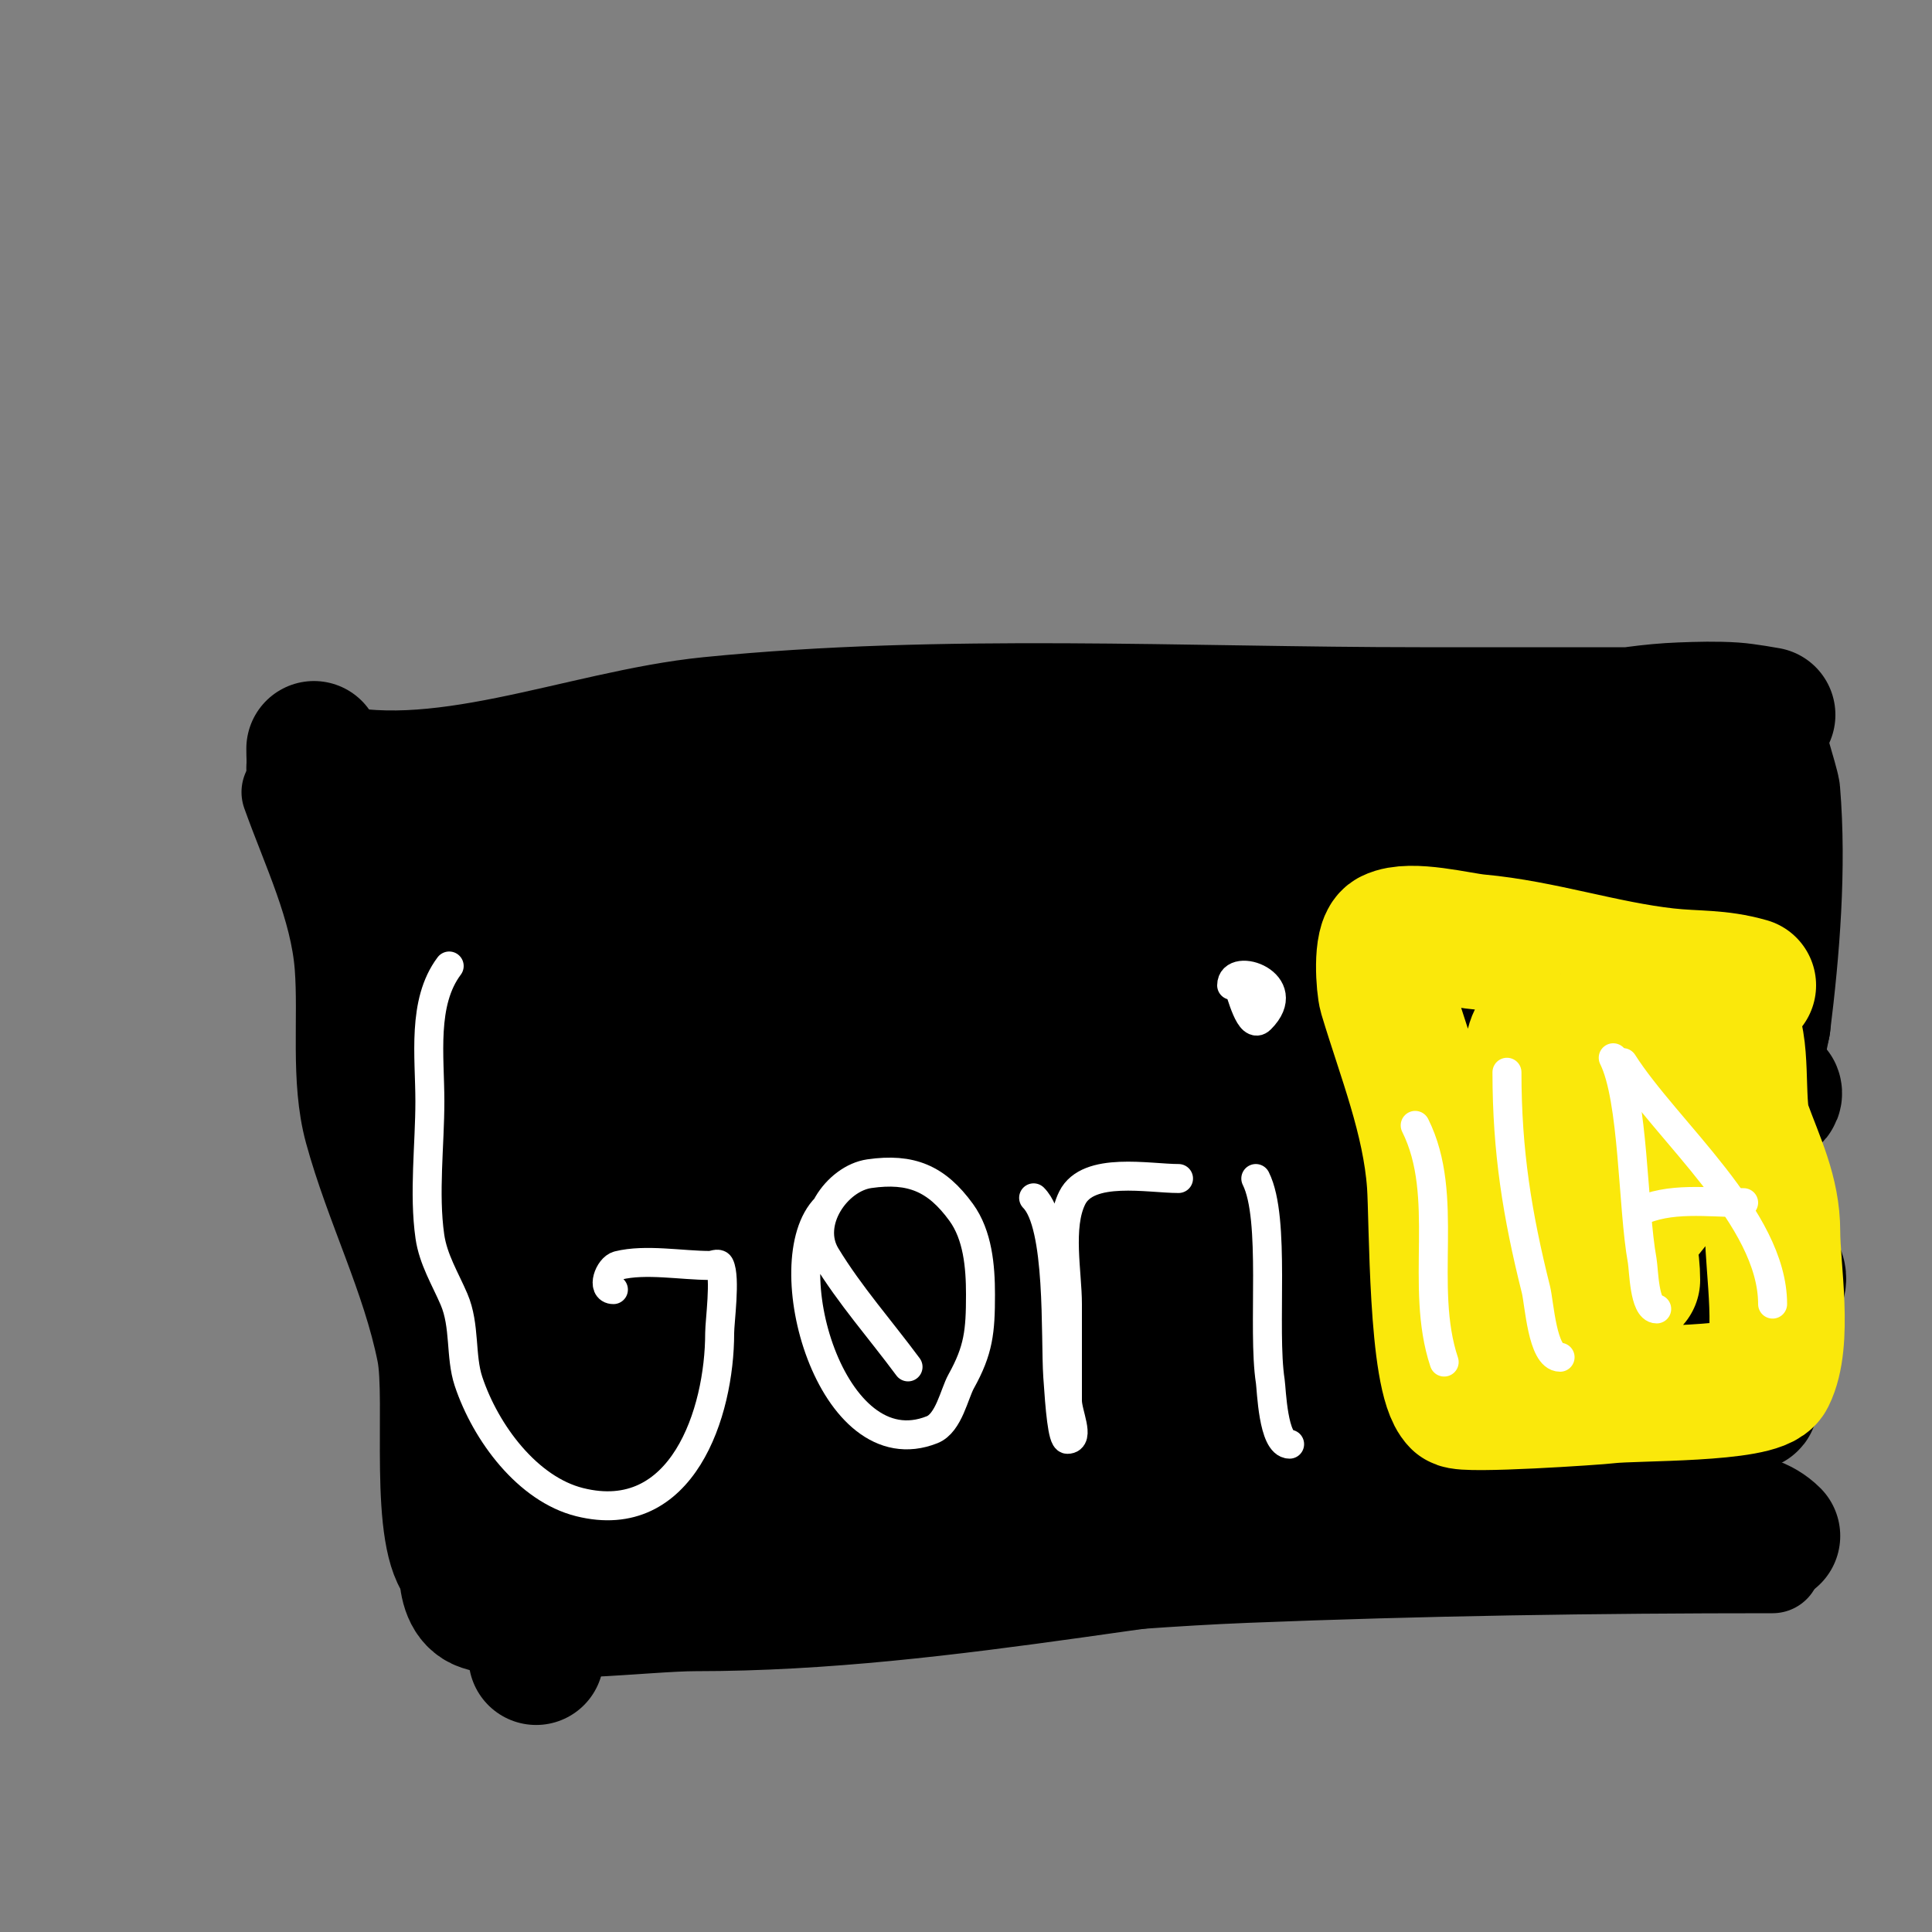
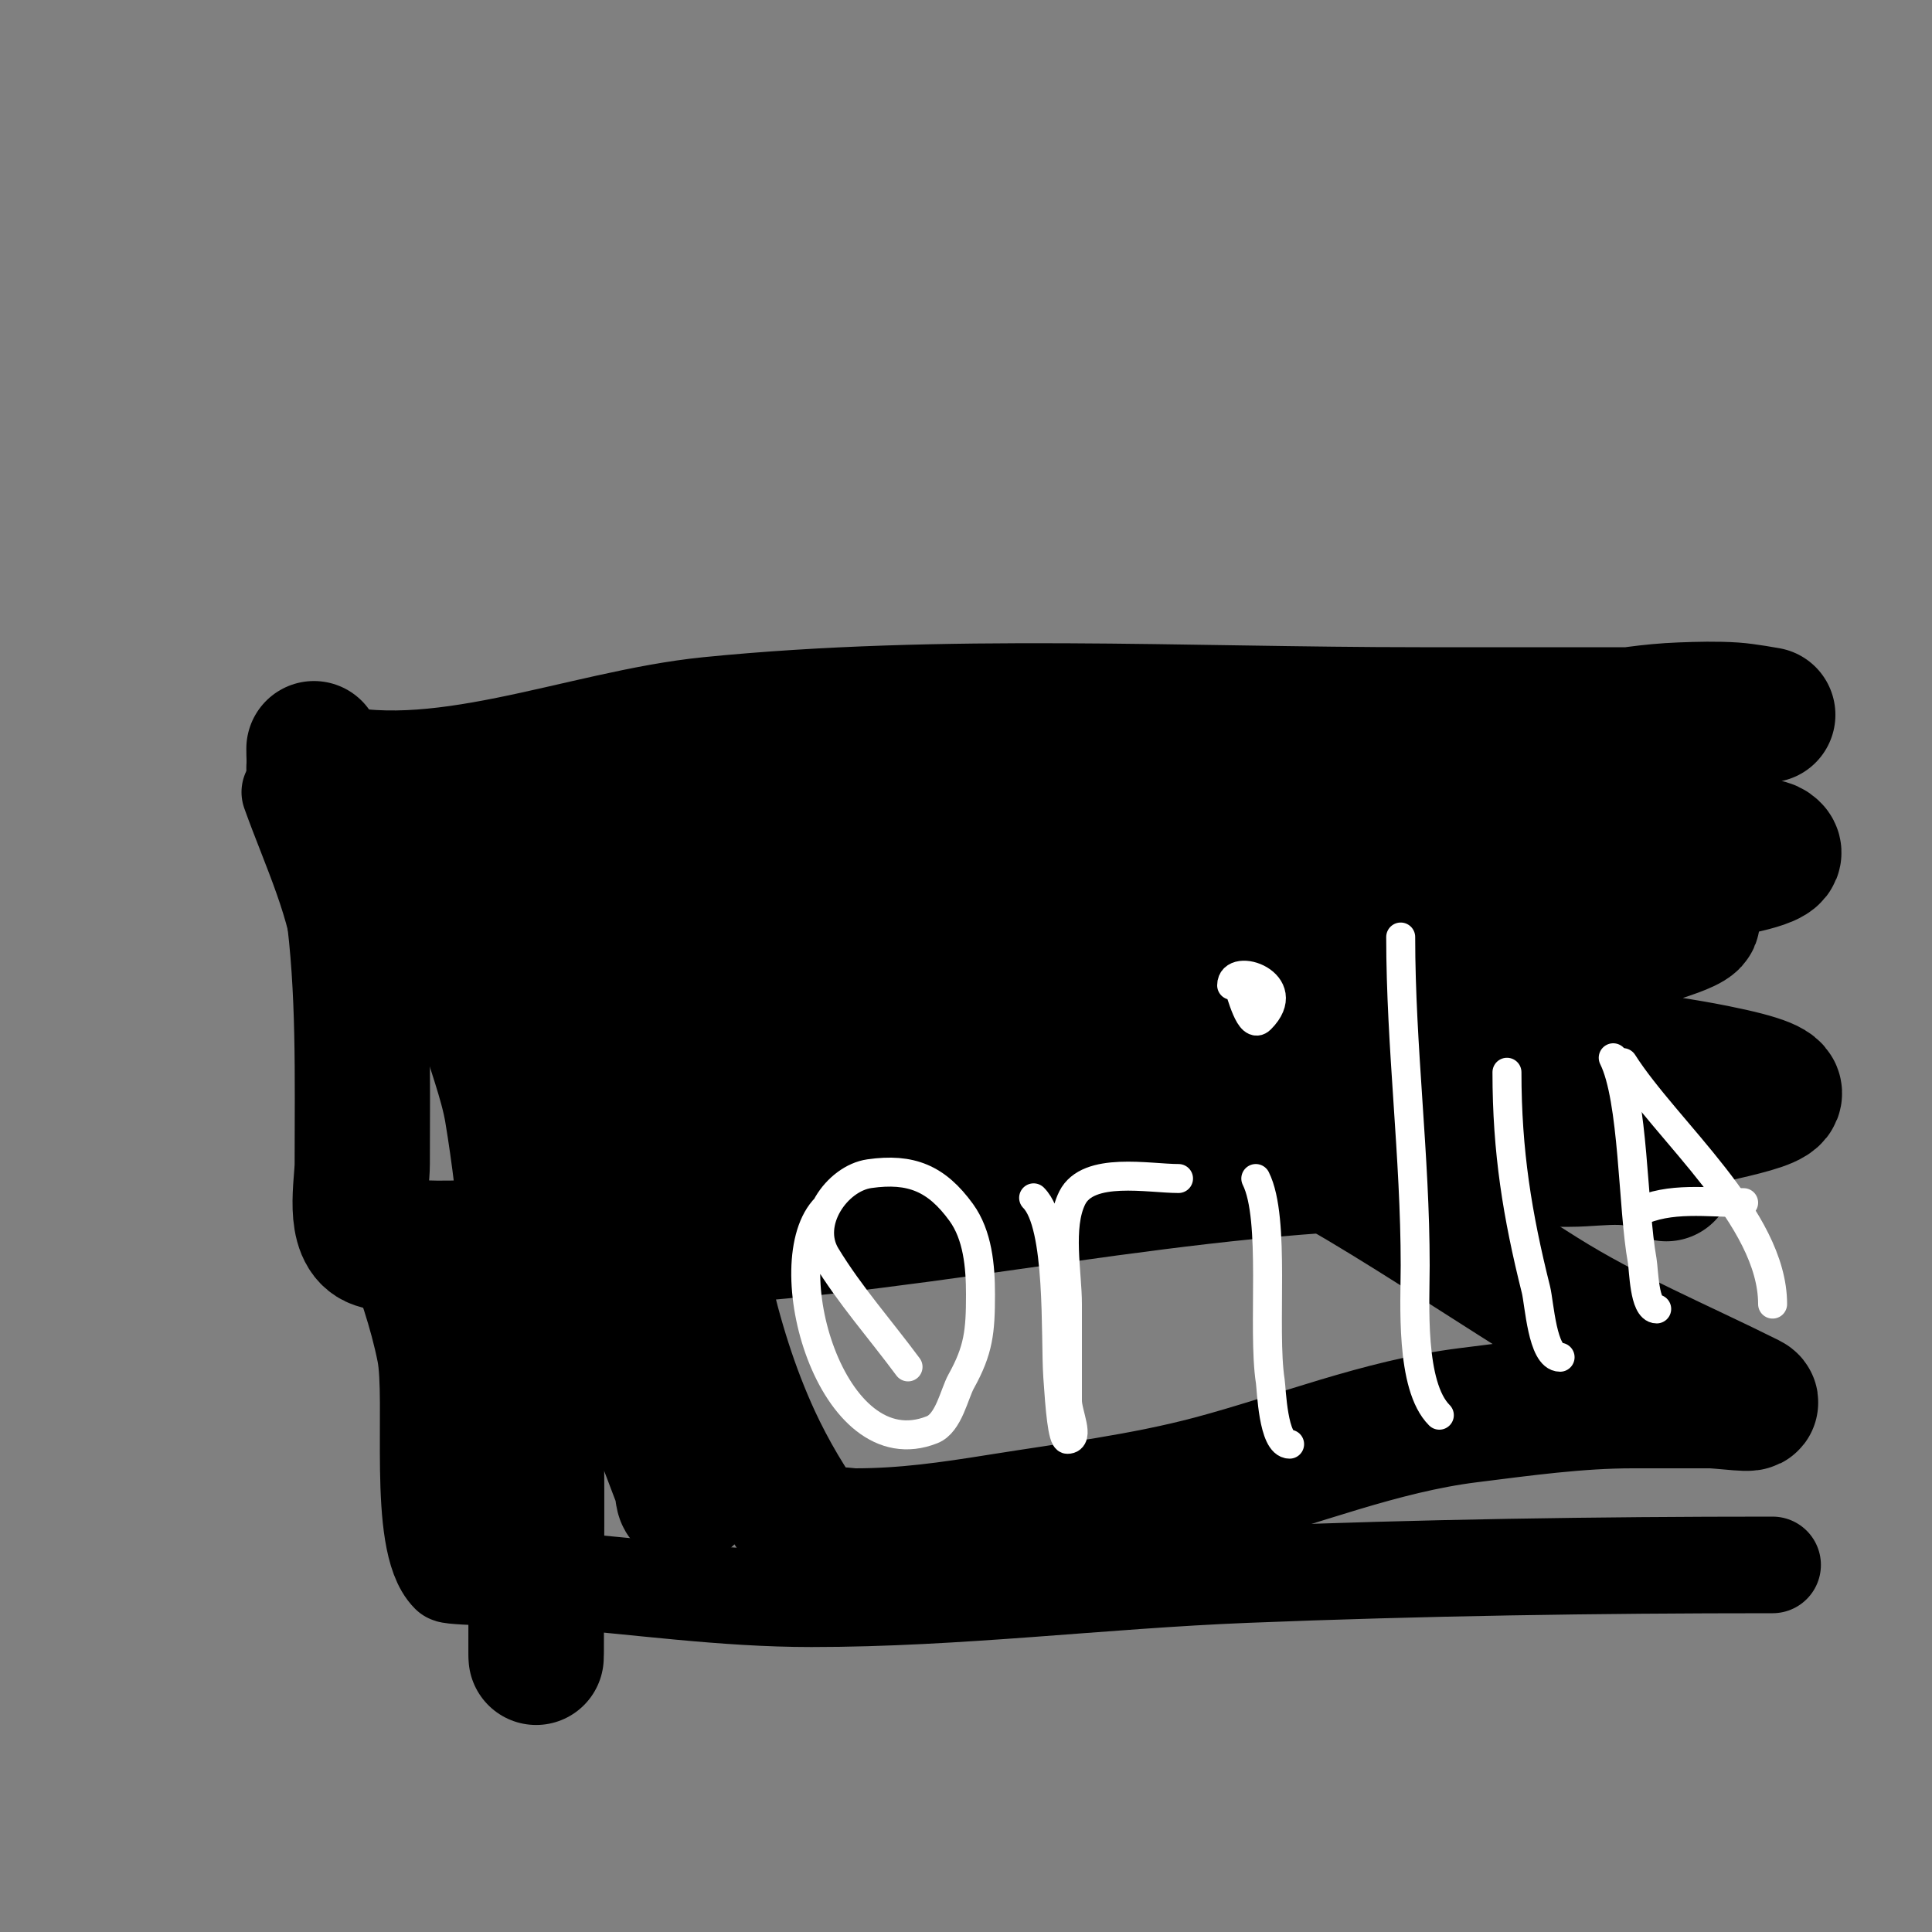
<svg xmlns="http://www.w3.org/2000/svg" viewBox="0 0 400 400" version="1.1">
  <rect x="0" y="0" width="400" height="400" fill="#808080" stroke="none" />
  <g fill="none" stroke="#000000" stroke-width="20" stroke-linecap="round" stroke-linejoin="round">
    <path d="M60,164c4.131,11.566 10.047,23.612 11,36c0.836,10.871 -0.872,23.469 2,34c4.227,15.498 11.845,30.226 15,46c1.988,9.94 -1.853,39.147 5,46c0.53,0.53 19.561,0.889 21,1c18.224,1.402 35.615,4 54,4c30.357,0 59.846,-3.794 90,-5c36.341,-1.454 72.573,-2 109,-2" />
  </g>
  <g fill="none" stroke="#000000" stroke-width="28" stroke-linecap="round" stroke-linejoin="round">
-     <path d="M65,155c0,12.174 4.283,20.384 8,32c7.874,24.606 18.49,49.262 22,75c2.447,17.943 2,35.94 2,54c0,4.252 -2.123,14.292 3,16c9.73,3.243 33.496,0 44,0c52.697,0 103.703,-12.924 156,-16c15.668,-0.922 31.258,-1 47,-1c6.609,0 14.964,-2.036 20,3" />
+     <path d="M65,155c0,12.174 4.283,20.384 8,32c2.447,17.943 2,35.94 2,54c0,4.252 -2.123,14.292 3,16c9.73,3.243 33.496,0 44,0c52.697,0 103.703,-12.924 156,-16c15.668,-0.922 31.258,-1 47,-1c6.609,0 14.964,-2.036 20,3" />
    <path d="M65,159c25.306,7.23 55.567,-6.357 82,-9c48.491,-4.849 98.271,-2 147,-2c19,0 38,0 57,0c4,0 8,0 12,0c1,0 3,0 3,0c0,0 -4.648,-0.843 -7,-1c-3.659,-0.244 -7.336,-0.141 -11,0c-12.485,0.48 -24.698,3.813 -37,6c-50.024,8.893 -99.317,12 -150,12c-17.336,0 -34.752,0.437 -52,-1c-6.717,-0.56 -13.191,-1 -20,-1c-1.667,0 -3.333,0 -5,0c-0.667,0 -2.667,0 -2,0c15.081,0 29.943,1.373 45,2c46.698,1.946 93.403,-1.208 140,-3c18.271,-0.703 36.712,0 55,0c8.434,0 17.611,0.932 26,0c1.406,-0.156 4.177,-2.216 3,-3c-2.607,-1.738 -7.716,-1 -10,-1c-13.983,0 -28.025,-0.341 -42,0c-44.64,1.089 -89.915,8.112 -134,15c-19.076,2.981 -37.805,4.523 -57,6c-5.629,0.433 -12.446,1.074 -18,2c-1.048,0.175 -8.539,1.73 -8,2c8.605,4.302 34.577,2.59 44,3c49.55,2.154 99.371,1 149,1c19.416,0 37.751,-1.167 57,-3c10.001,-0.952 20.224,-2.556 30,-5c1.886,-0.471 6.374,-1.626 5,-3c-1.65,-1.65 -4.667,0 -7,0c-8.637,0 -17.376,-0.308 -26,0c-27.296,0.975 -54.879,2.9 -82,6c-38.485,4.398 -77.461,2.035 -116,5c-9.54,0.734 -19.412,0 -29,0c-1.49,0 -7.329,-1.012 -8,1c-4.372,13.115 4.924,29.544 7,42c6.151,36.907 5,74.726 5,112" />
    <path d="M111,342c0,5.795 0,-12.196 0,-13c0,-8.667 0.222,-17.336 0,-26c-0.793,-30.911 -2.237,-62.068 -1,-93c0.283,-7.084 1,-13.898 1,-21c0,-0.333 -0.236,-0.764 0,-1c1.667,-1.667 1,4.643 1,7c0,6.368 0.994,12.712 2,19c3.607,22.543 9.77,44.311 17,66c3.087,9.261 6.661,18.097 10,27c0.37,0.987 0.255,3.745 1,3c0.236,-0.236 0.047,-0.67 0,-1c-1.182,-8.277 -5.439,-14.568 -7,-23c-4.474,-24.162 -4,-48.568 -4,-73c0,-4.252 1.305,-24.653 6,-27c2.7,-1.35 1,5.982 1,9c0,3 0,6 0,9c0,9.69 0.76,19.39 2,29c2.841,22.016 6.611,44.657 16,65c3,6.5 7.522,14.403 12,20c0.883,1.104 3,3 3,3c0,0 -0.112,-2.629 1,-3c1.581,-0.527 3.333,0 5,0c10.415,0 19.66,-1.346 30,-3c14.607,-2.337 29.688,-4.183 44,-8c17.543,-4.678 34.847,-11.731 53,-14c11.279,-1.41 22.647,-3 34,-3c5.333,0 10.667,0 16,0c2.667,0 10.385,1.193 8,0c-14.416,-7.208 -29.208,-13.316 -43,-22c-30.696,-19.327 -52.025,-34.656 -87,-47c-18.452,-6.513 -38.6,-13.355 -58,-16c-5.624,-0.767 -11.324,-1 -17,-1c-7.464,0 -14.464,0 -7,0c42.52,0 83.804,-5.803 126,-9c16.702,-1.265 33.336,-3.305 50,-5c5.316,-0.541 10.675,-0.556 16,-1c2.418,-0.202 9.354,-1.411 7,-2c-13.353,-3.338 -32.406,0 -46,0c-34.069,0 -68.015,-0.614 -102,2c-10.92,0.84 -21.273,1.989 -32,4c-3.973,0.745 -13.611,0.223 -16,5c-0.647,1.295 1.15,1.858 2,2c3.617,0.603 7.333,0 11,0c18.42,0 35.697,-2.073 54,-4c26.398,-2.779 52.513,-4.146 79,-5c9.478,-0.306 41.855,-4.048 51,-1c1.844,0.615 -3.156,2.385 -5,3c-2.302,0.767 -4.61,1.578 -7,2c-3.299,0.582 -6.674,0.601 -10,1c-6.068,0.728 -26.491,3.702 -32,4c-38.355,2.073 -77.179,-1.54 -115,7c-7.591,1.714 -38.456,8.139 -42,17c-2.316,5.79 8.191,4 11,4c13.704,0 26.396,2.488 40,4c42.584,4.732 86.182,6.919 129,4c7.015,-0.478 14.039,-1.006 21,-2c4.725,-0.675 9.346,-1.942 14,-3c13.611,-3.093 21.212,-4.958 1,-9c-13.486,-2.697 -27.419,-3.81 -41,-6c-10.551,-1.702 -21.313,-2 -32,-2c-22.038,0 -42.201,2.093 -64,5" />
-     <path d="M218,219c-15.73,1.124 -31.661,3.165 -47,7c-11.71,2.928 -26.136,9.396 -4,12c3.657,0.43 7.331,0.694 11,1c4.331,0.361 8.665,0.69 13,1c4.998,0.357 9.991,0.861 15,1c42.817,1.189 75.544,-6.323 117,-14c7.267,-1.346 31.194,-2.179 34,-12c1.106,-3.872 0,-9.984 0,-14c0,-1.289 1.088,-15.456 0,-16c-9.534,-4.767 -19.205,11.205 -24,16c-12.706,12.706 -21.881,27.567 -31,43c-6.963,11.783 -12.319,26.137 -26,32c-16.449,7.05 -45.466,5.176 -61,-3c-17.434,-9.176 -42.315,-45.06 -62,-21c-3.875,4.736 -6.625,10.36 -9,16c-2.619,6.221 -5.061,12.535 -7,19c-2.706,9.019 -4.73,19.281 -8,28c-0.682,1.82 -3.869,3.262 -3,5c0.803,1.606 3.297,-1.432 5,-2c7.763,-2.588 18.1,-4.481 26,-6c29.249,-5.625 57.933,-12.356 87,-19c13.625,-3.114 27.258,-5.83 41,-8c3.778,-0.597 12.039,-2.68 16,-4c3,-1 6.064,-1.826 9,-3c0.438,-0.175 1.462,-0.908 1,-1c-6.737,-1.347 -15.134,-0.104 -22,-1c-15.845,-2.067 -32.394,-4.799 -48,-8c-23.165,-4.752 -46.315,-12.779 -70,-15c-10.985,-1.03 -22.894,0 -34,0c-2.333,0 -5.35,-1.65 -7,0c-4.048,4.048 9.11,6.881 10,7c7.664,1.022 15.316,2.146 23,3c26.215,2.913 54.759,4.149 81,1c2.971,-0.357 13.448,-2.579 17,-4c1.273,-0.509 7.199,-4.801 5,-7c-4.288,-4.288 -13.797,-3 -19,-3c-26.414,0 -47.984,8.532 -72,19c-10.394,4.531 -20.602,9.479 -31,14c-3.578,1.556 -7.426,2.436 -11,4c-4.263,1.865 -8.366,4.878 -8,5c14.255,4.752 35.309,1 50,1c36.419,0 72.186,-1.837 108,-9c4.759,-0.952 9.213,-3.202 14,-4c22.349,-3.725 49.16,0.42 70,-10c0.352,-0.176 0.772,-3.316 1,-4c1.52,-4.56 -4.867,-4.898 -9,-6c-19.037,-5.076 -39.477,-5.024 -59,-6c-5.669,-0.283 -11.324,-1 -17,-1c-2,0 -4,0 -6,0c-1.333,0 -5.333,0 -4,0c10.274,0 21.965,-1.544 32,0c9.841,1.514 21.536,6.62 31,10c3.862,1.379 11.456,3.873 15,6c2.232,1.339 5.177,7.47 6,5c1.405,-4.214 -0.335,-10.646 0,-15c1.219,-15.842 4.892,-31.46 8,-47" />
-     <path d="M365,212c1.931,-15.447 3.3,-32.404 2,-48c-0.091,-1.09 -4,-14 -4,-14c0,0 0,9.333 0,7c0,-2.881 -0.798,-4 -4,-4" />
  </g>
  <g fill="none" stroke="#ffffff" stroke-width="6" stroke-linecap="round" stroke-linejoin="round">
-     <path d="M93,200c-5.675,7.567 -4,18.722 -4,28c0,9.025 -1.272,19.094 0,28c0.677,4.738 3.195,8.787 5,13c2.35,5.484 1.264,11.792 3,17c3.588,10.765 12.302,22.326 23,25c21.267,5.317 29,-18.494 29,-35c0,-2.374 1.267,-11.465 0,-14c-0.298,-0.596 -1.333,0 -2,0c-5.861,0 -13.362,-1.41 -19,0c-1.927,0.482 -3.527,5 -1,5" />
    <path d="M171,250c-11.046,11.046 1.01,54.396 22,46c3.439,-1.376 4.575,-7.434 6,-10c3.603,-6.485 4,-10.305 4,-18c0,-5.821 -0.576,-12.292 -4,-17c-5.099,-7.011 -10.375,-9.232 -19,-8c-6.742,0.963 -13.164,10.142 -9,17c4.948,8.149 11.333,15.333 17,23" />
    <path d="M214,248c5.588,5.588 4.446,28.695 5,37c0.443,6.638 0.97,13 2,13c2.667,0 0,-5.333 0,-8c0,-6.667 0,-13.333 0,-20c0,-6.441 -1.981,-16.037 1,-22c3.277,-6.554 15.833,-4 22,-4" />
    <path d="M260,244c4.203,8.405 1.31,31.017 3,42c0.249,1.617 0.55,13 4,13" />
    <path d="M256,203c1.104,2.944 2.776,10.224 5,8c7.413,-7.413 -6,-12 -6,-7" />
    <path d="M290,194c0,22.786 3,45.336 3,68c0,7.587 -1.103,24.897 5,31" />
  </g>
  <g fill="none" stroke="#fae80b" stroke-width="28" stroke-linecap="round" stroke-linejoin="round">
-     <path d="M362,204c-6.3,-1.8 -10.754,-1.306 -17,-2c-13.089,-1.454 -25.874,-5.807 -39,-7c-3.952,-0.359 -13.99,-3.005 -18,-1c-2.249,1.125 -1.496,10.347 -1,12c3.797,12.658 9.037,25.512 10,39c0.537,7.514 0.217,40.217 5,45c1.138,1.138 28.549,-0.694 31,-1c5.179,-0.647 31.07,-0.14 33,-4c3.667,-7.334 1,-22.297 1,-30c0,-8.037 -3.27,-14.492 -6,-22c-1.574,-4.328 0.062,-17.938 -3,-21c-1.059,-1.059 -5.839,10.463 -6,11c-0.583,1.942 -0.404,4.062 -1,6c-0.871,2.831 -9.451,30.549 -17,23c-4.934,-4.934 -9.432,-17.205 -11,-24c-0.783,-3.391 -1.444,-6.887 -3,-10c-0.537,-1.075 -1.463,-4.075 -2,-3c-2.519,5.038 1.113,15.267 2,20c2.024,10.793 1.829,21.429 5,32c0.817,2.724 -0.046,7.954 2,10c0.43,0.43 1.972,-15.774 2,-16c1.143,-9.141 2.504,-18.024 4,-27c0.078,-0.47 1,-7 1,-7c0,0 0,10.94 0,12c0,8.897 4,17.62 4,26" />
-   </g>
+     </g>
  <g fill="none" stroke="#ffffff" stroke-width="6" stroke-linecap="round" stroke-linejoin="round">
-     <path d="M293,233c7.338,14.675 0.746,33.237 6,49" />
    <path d="M288,214" />
    <path d="M312,222c0,16.456 2.151,29.606 6,45c0.707,2.829 1.309,14 5,14" />
    <path d="M334,219c4.278,8.557 3.988,30.935 6,42c0.336,1.849 0.394,10 3,10" />
    <path d="M336,220c9.021,14.176 31,32.172 31,50" />
    <path d="M339,251c6.596,-3.298 14.686,-2 22,-2" />
  </g>
</svg>